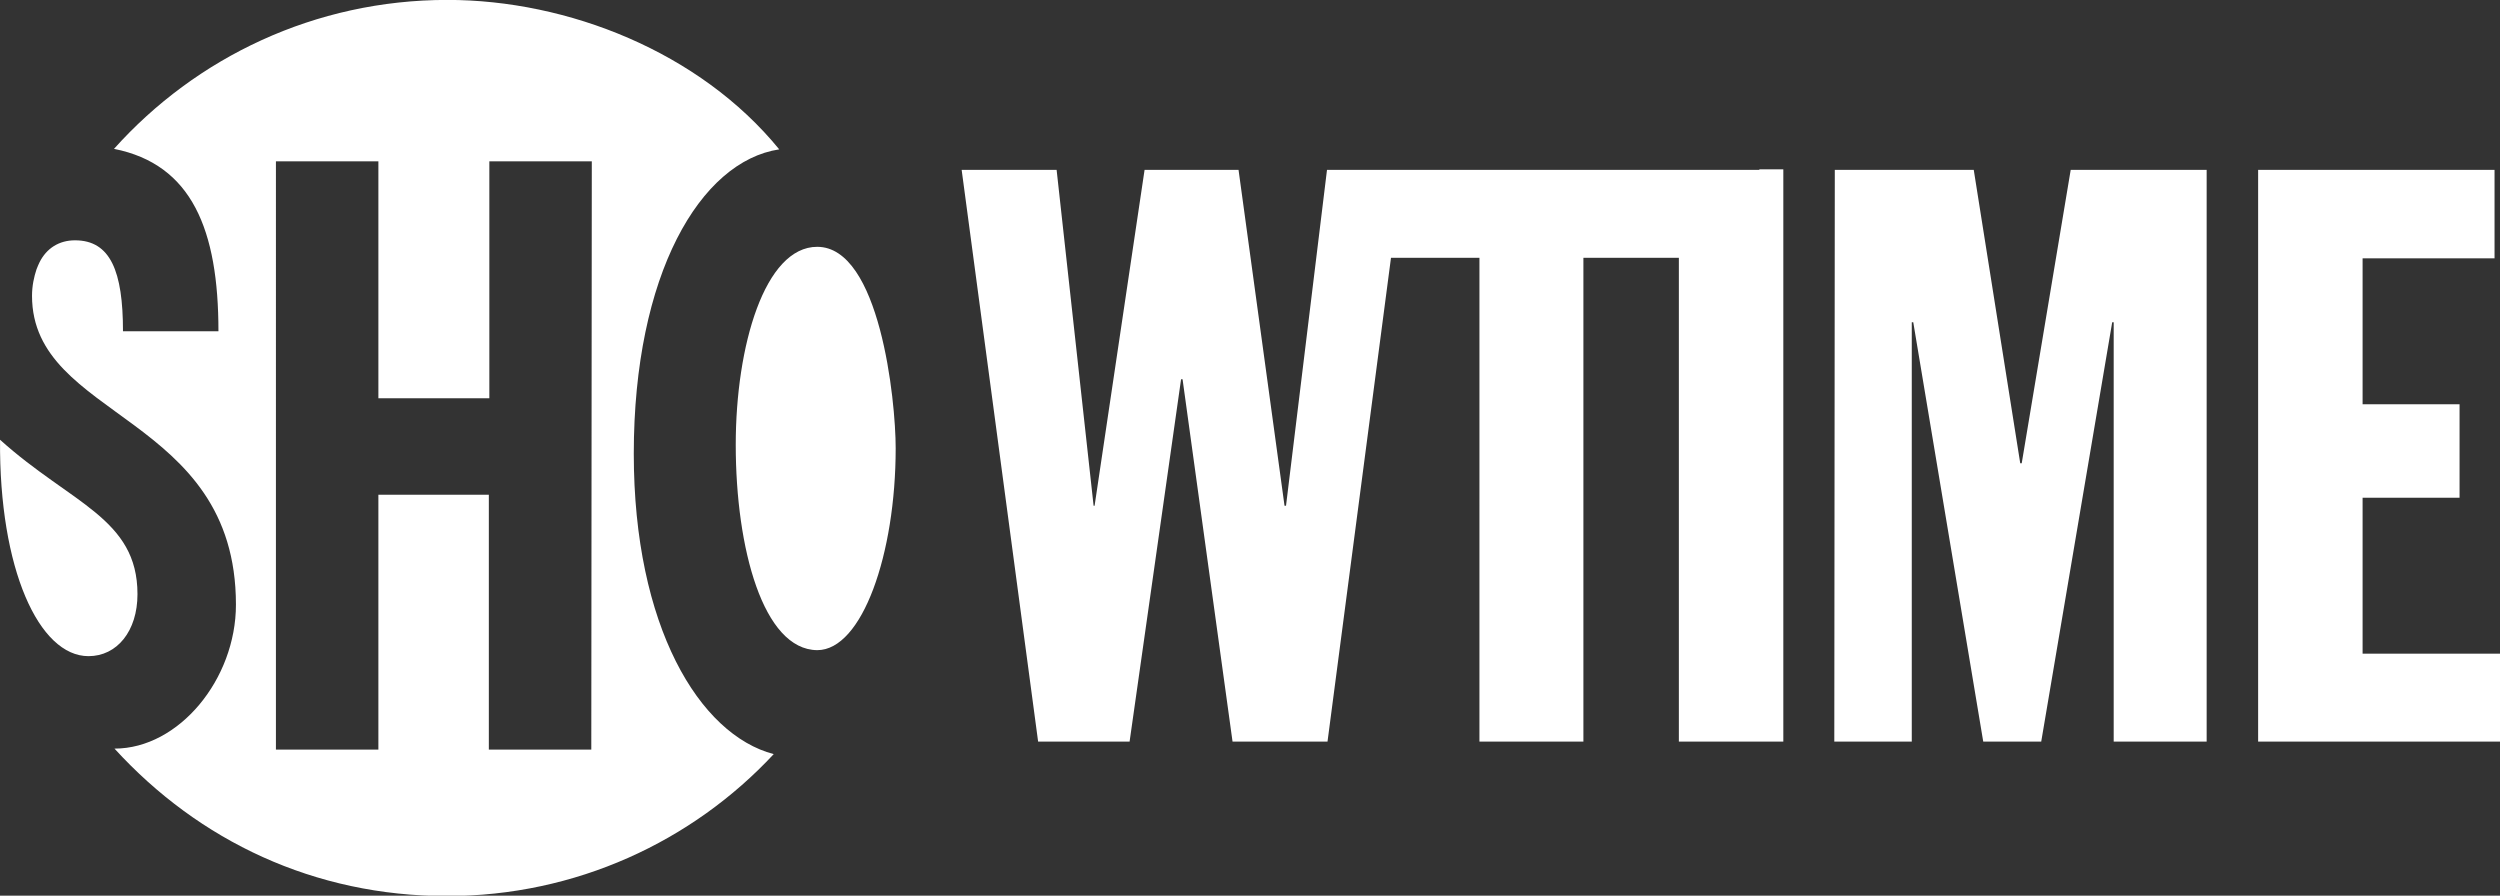
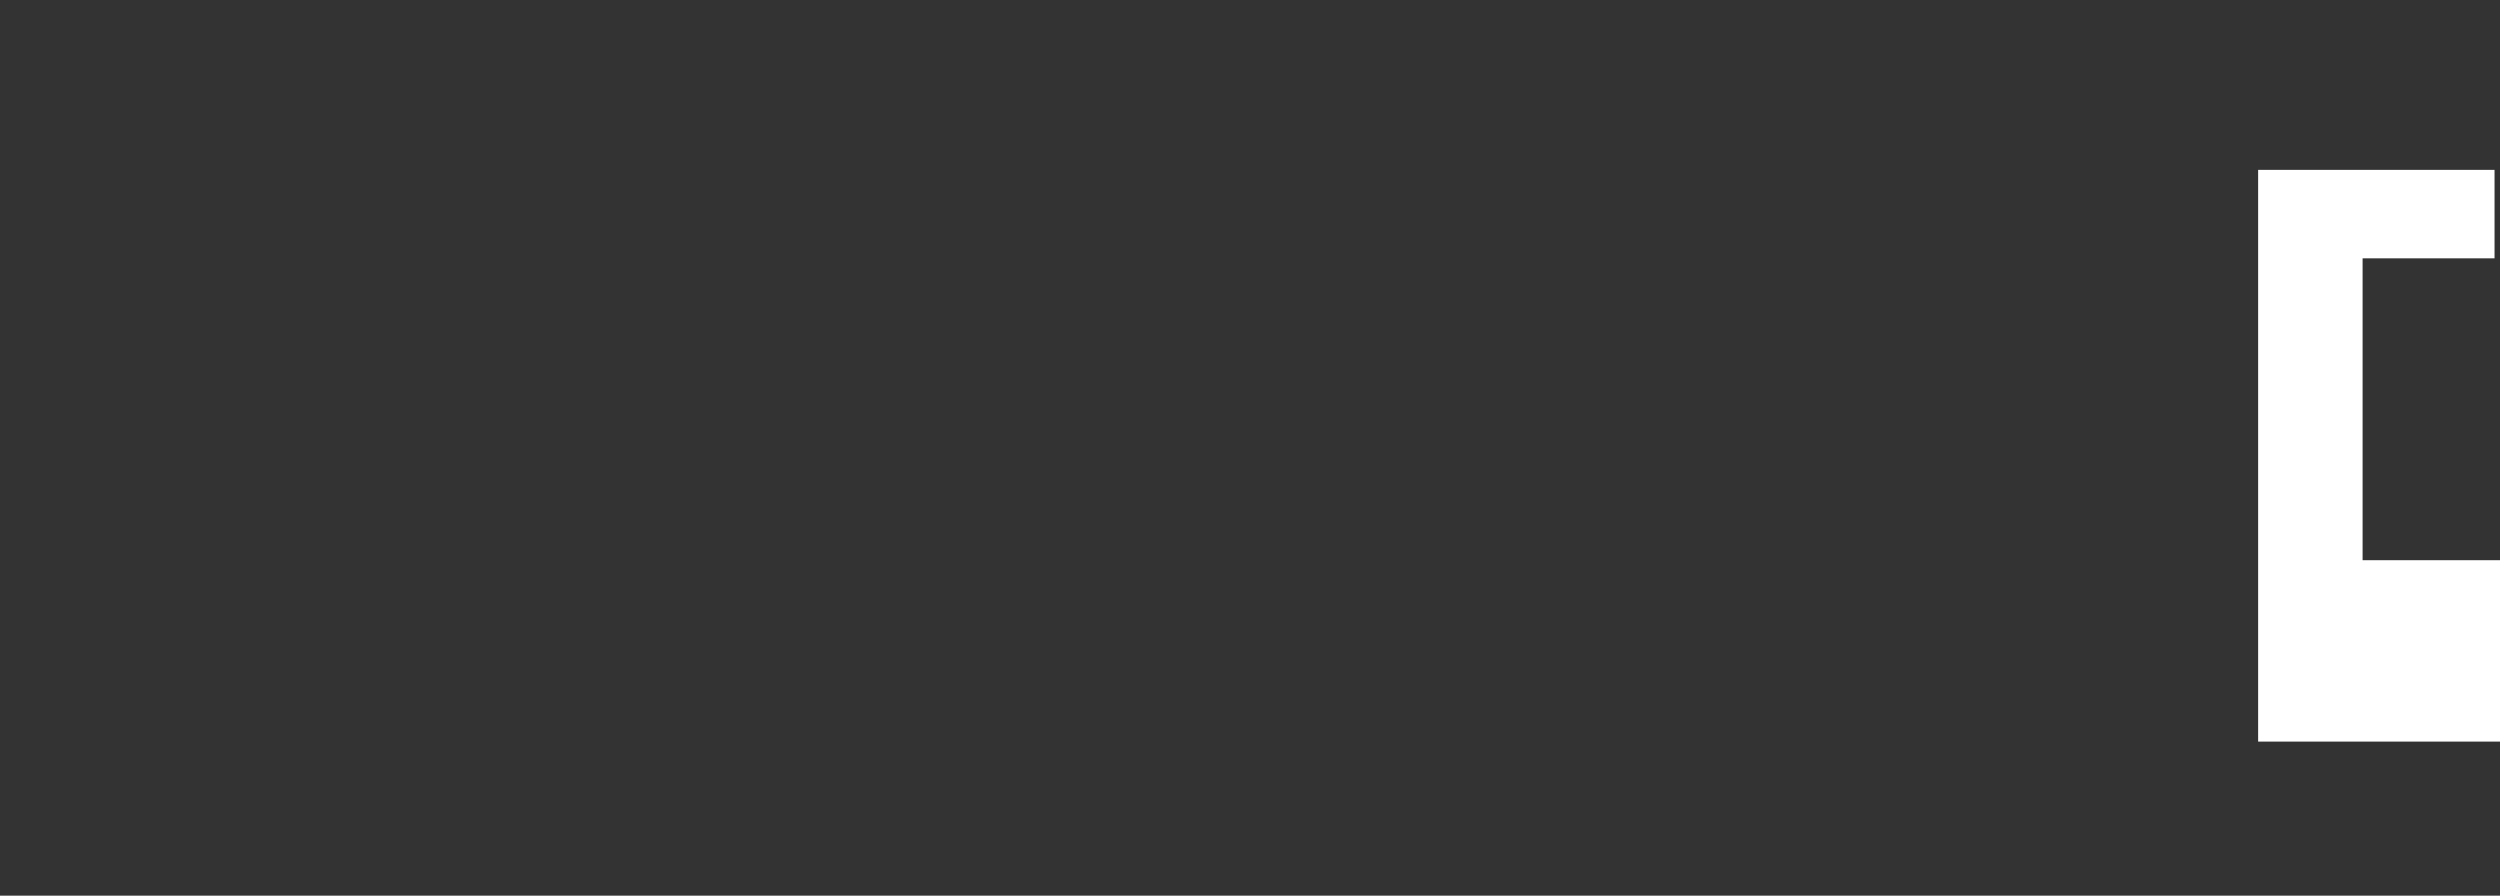
<svg xmlns="http://www.w3.org/2000/svg" xmlns:ns1="http://www.inkscape.org/namespaces/inkscape" version="1.1" id="svg2" ns1:version="0.47 r22583" x="0px" y="0px" viewBox="0 0 500.2 179.2" style="enable-background:new 0 0 500.2 179.2;" xml:space="preserve">
  <rect x="0" y="0" width="500.2" height="179.2" fill="#333333" stroke="none" />
  <style type="text/css">
	.st0{fill:#FFFFFF;}
</style>
  <g id="layer1" transform="translate(260.807,139.284)" ns1:groupmode="layer" ns1:label="Layer 1">
    <g>
-       <path id="path37769_8_" class="st0" d="M-134-48.5c0-35.9,13.3-58.5,29.1-60.9c-15.9-19.5-42.3-29.9-66.4-29.9    c-26.5,0-50.3,11.5-66.7,29.8c15.6,3.1,20.9,16.2,20.9,36.5h-19.1c0-12-2.5-18.2-9.6-18.2c-3.2,0-5.7,1.6-7.1,4.4    c-0.2,0.4-0.4,0.9-0.6,1.4c-0.5,1.5-0.9,3.3-0.9,5.3c0,24.8,40.8,23.6,40.8,61.8c0,14.9-11.4,28.8-24.3,28.8    c16.9,18.5,40,29.5,66.5,29.5c25.8,0,49.1-10.9,65.4-28.4C-120.9,7.7-134-14-134-48.5 M-142.5,10.7H-163v-51h-22.1v51h-20.5V-107    h20.5v47.4h22.2V-107h20.5L-142.5,10.7L-142.5,10.7z" />
-       <path id="path37773_8_" class="st0" d="M-243.1-8c5.7,0,9.8-5,9.8-12.4c0-15.2-13.3-18.1-27.5-30.9C-261-25.4-253-8-243.1-8" />
-       <path id="path37777_8_" class="st0" d="M-113.6-50.3c0-19.8,5.8-39.6,16.3-39.6c12.5,0,15.7,30.6,15.7,40.3    c0,21.2-6.7,40.4-15.7,40.4C-108.1-9.3-113.6-29.5-113.6-50.3" />
-       <path id="path37781_8_" class="st0" d="M91.2-105.3h-16H19.7h-2.6H4.7l-8.2,67.2h-0.3l-9.2-67.2h-18.8l-10,67.2H-42l-7.4-67.2h-19    L-53.1,9.1h18.3l10.3-72.5h0.3l10,72.5h19l12.7-96.8h17.7V9.1H56v-96.8h19.1V9.1H96v-114.5H91.2z" />
-       <path id="path37785_8_" class="st0" d="M106.3-105.3h27.8l9.3,58.7h0.3l9.8-58.7h27.2V9.1h-18.6v-83.9h-0.3L147.6,9.1h-11.6    l-14-83.9h-0.3V9.1h-15.5L106.3-105.3L106.3-105.3z" />
-       <path id="path37789_8_" class="st0" d="M191-105.3h47.3v17.7h-26.4v29.2h19.4v18.7h-19.4v31.2h27.5V9.1H191L191-105.3L191-105.3z" />
+       <path id="path37789_8_" class="st0" d="M191-105.3h47.3v17.7h-26.4v29.2h19.4h-19.4v31.2h27.5V9.1H191L191-105.3L191-105.3z" />
    </g>
  </g>
</svg>